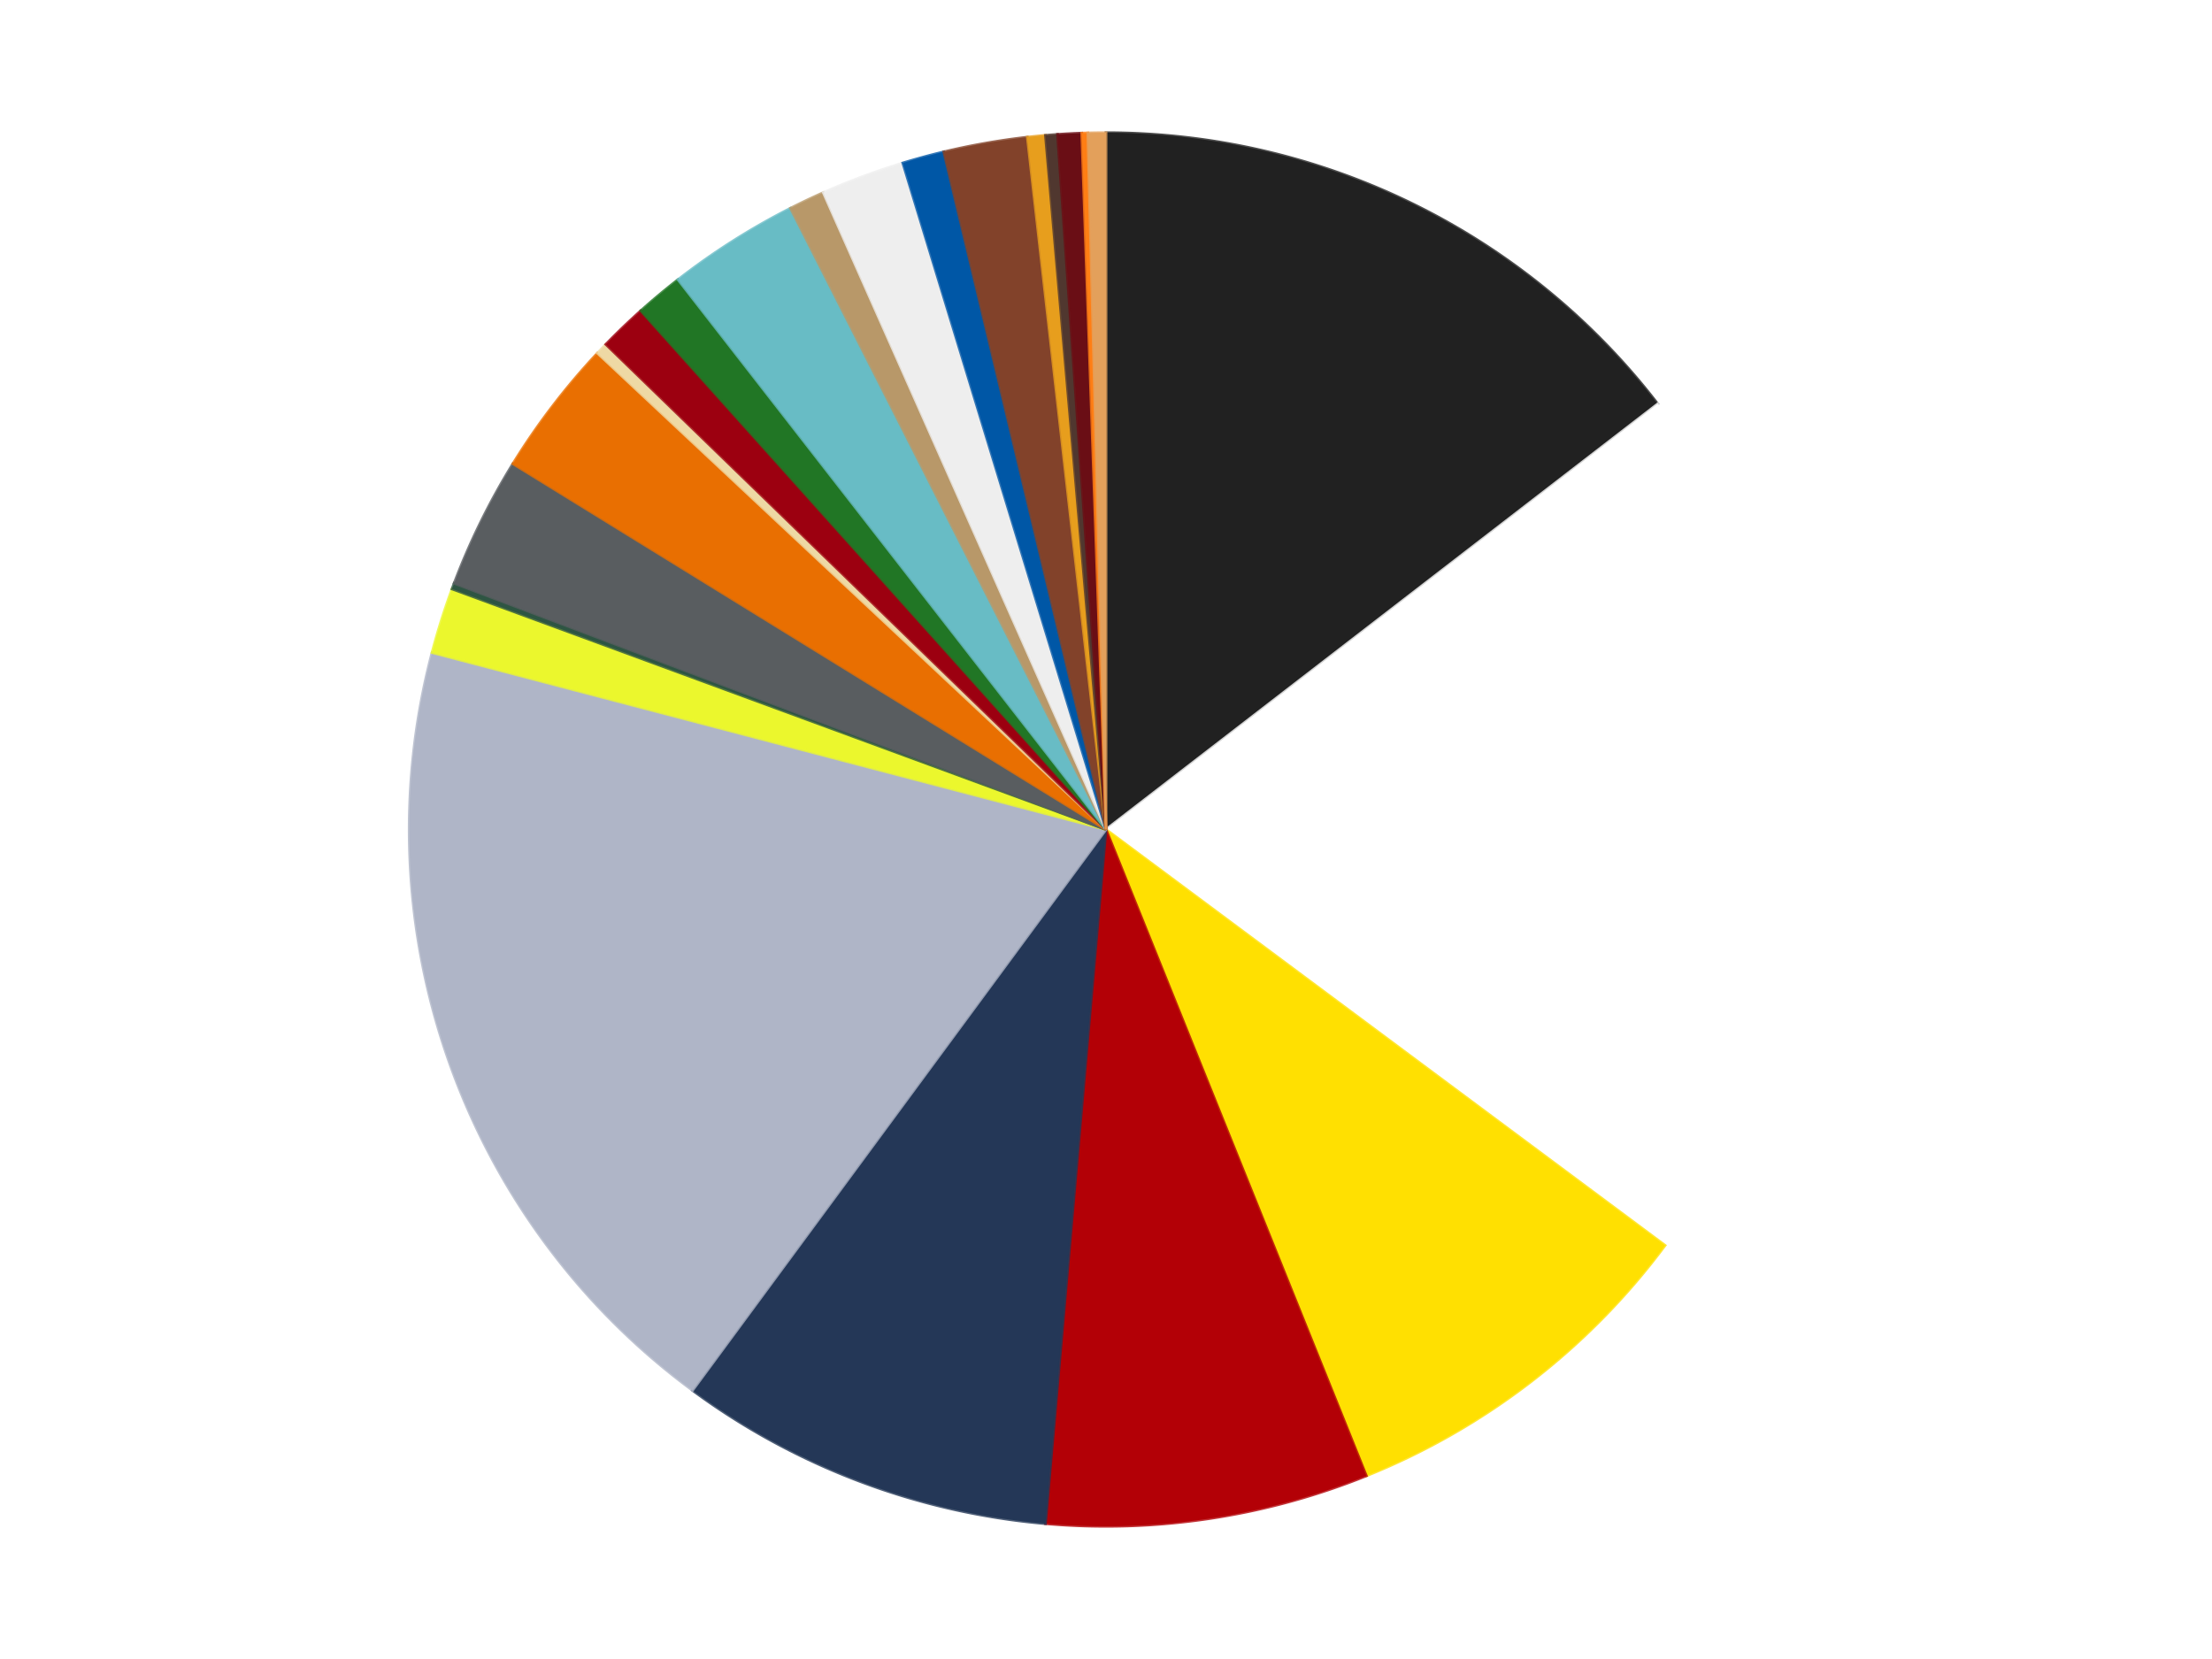
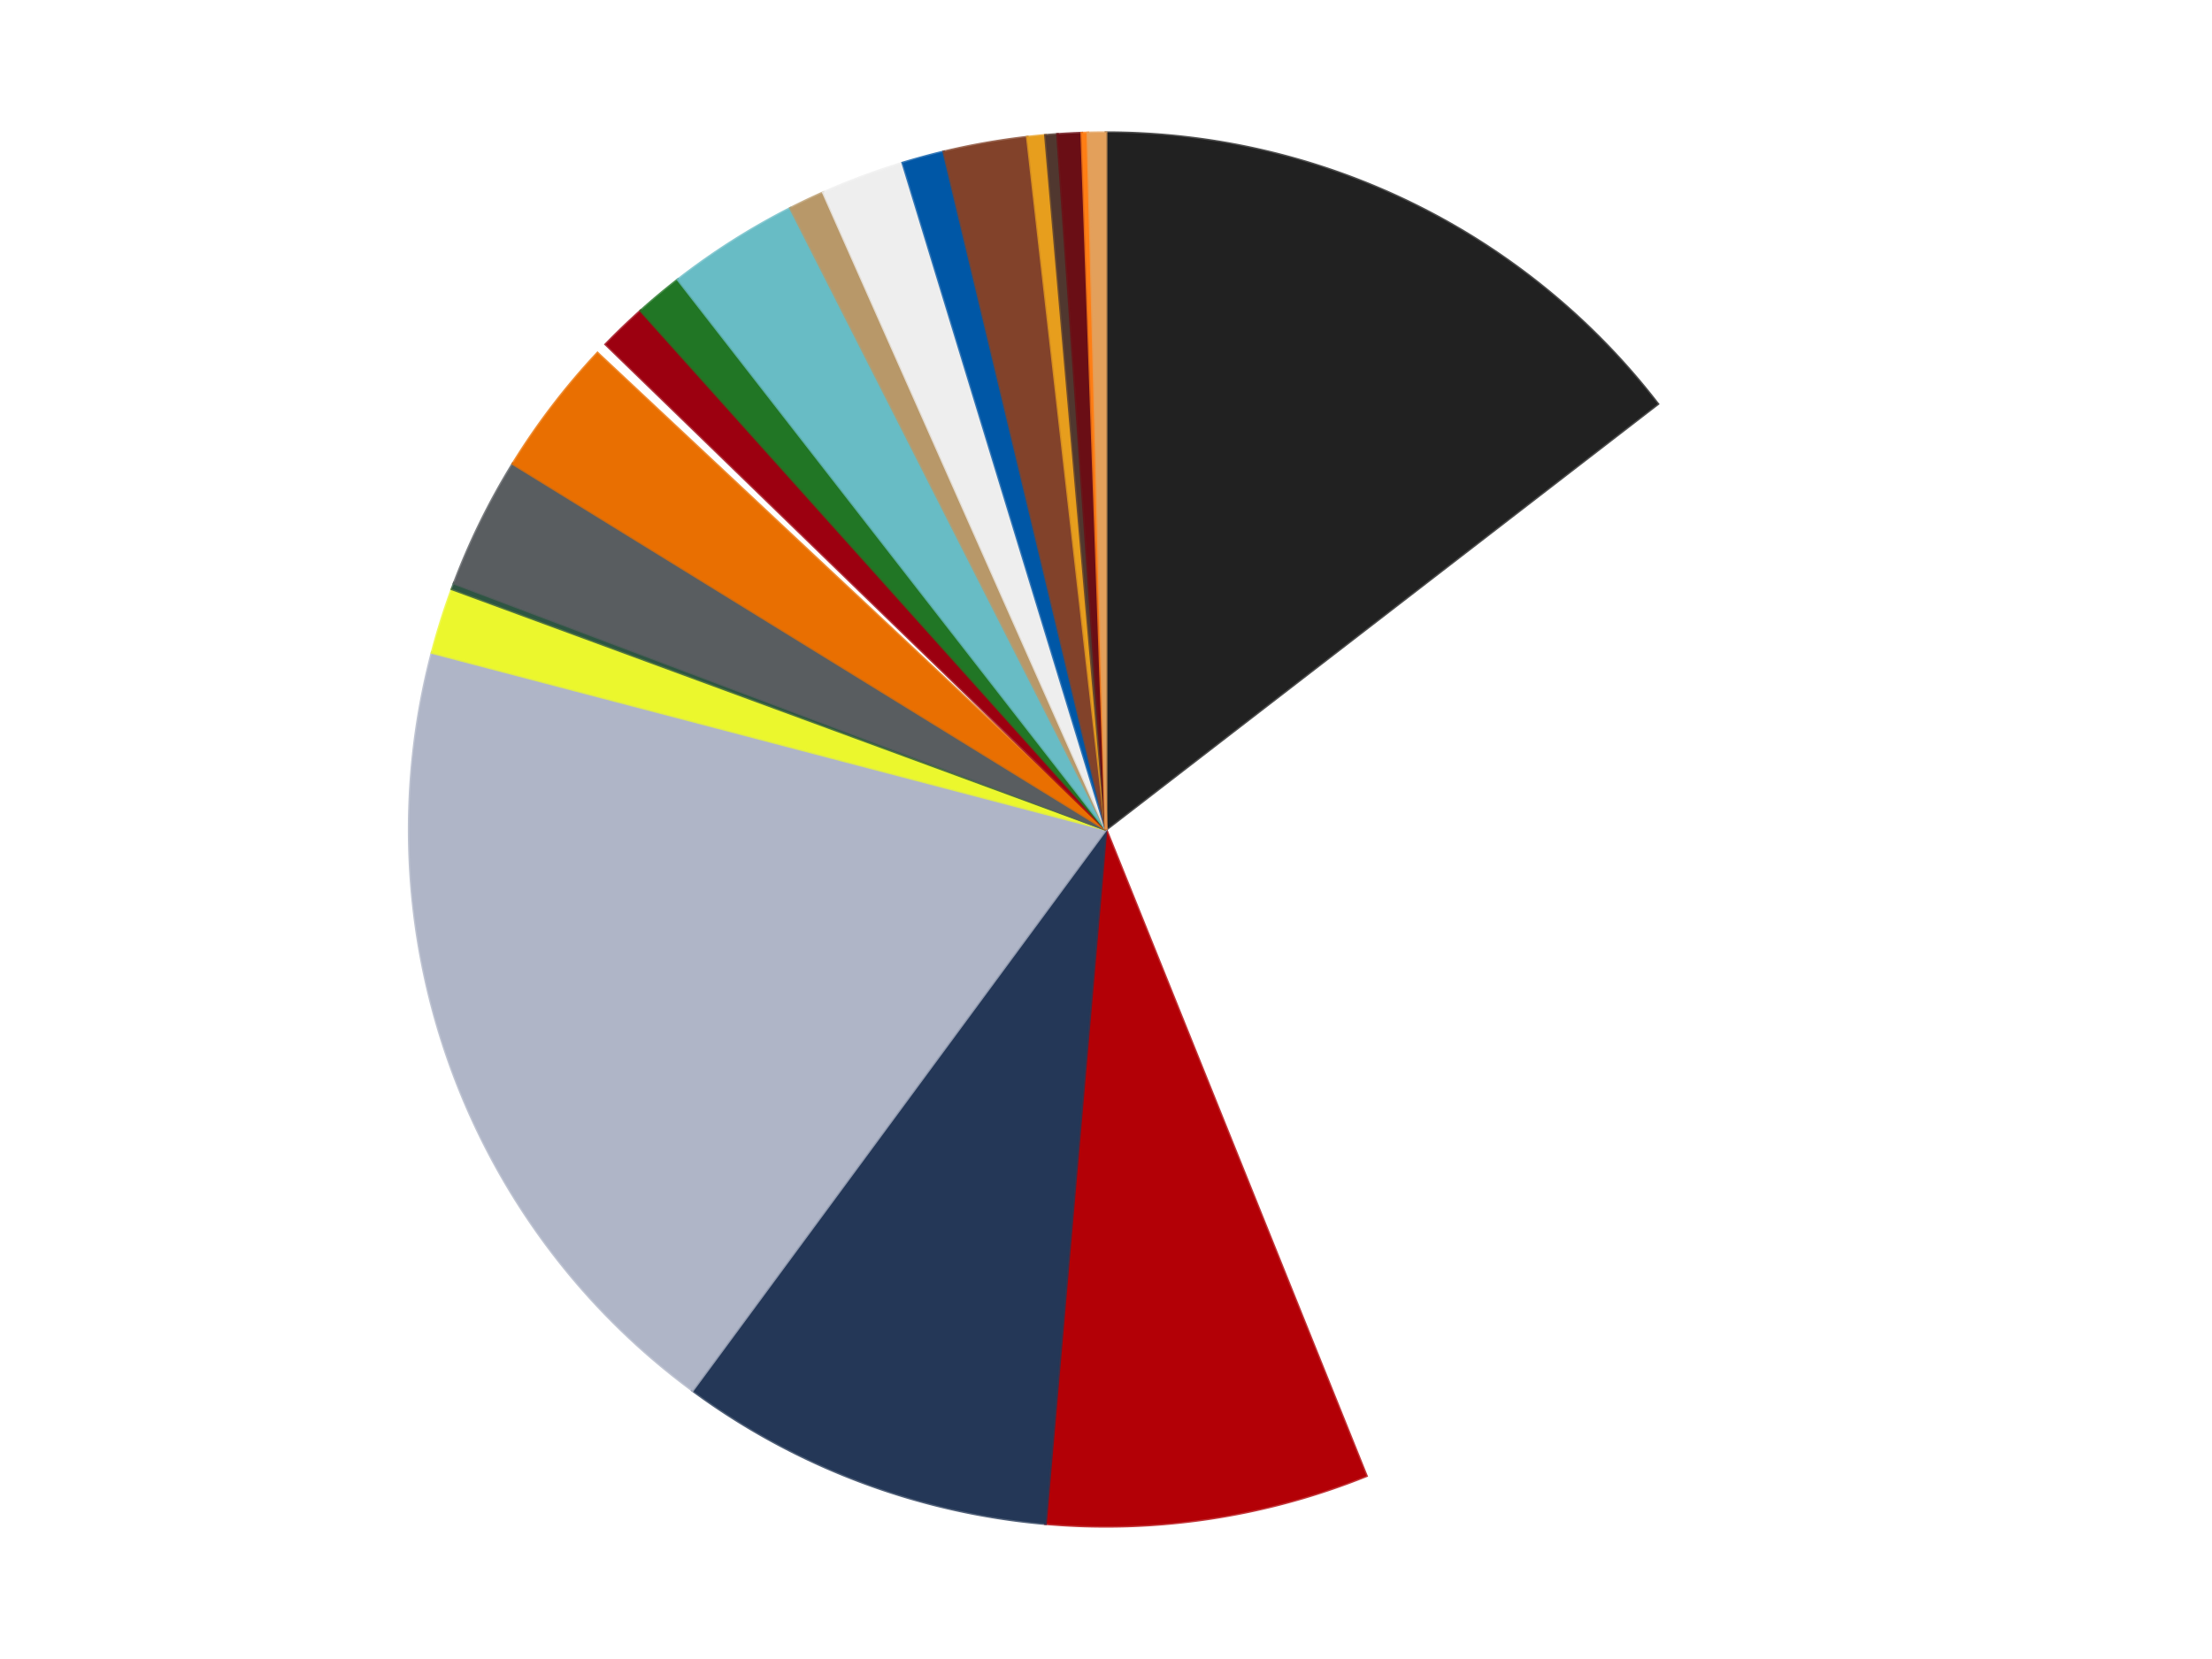
<svg xmlns="http://www.w3.org/2000/svg" xmlns:xlink="http://www.w3.org/1999/xlink" id="chart-30d30e0d-e8f3-4864-81df-0d7f0794dccf" class="pygal-chart" viewBox="0 0 800 600">
  <defs>
    <style type="text/css">#chart-30d30e0d-e8f3-4864-81df-0d7f0794dccf{-webkit-user-select:none;-webkit-font-smoothing:antialiased;font-family:Consolas,"Liberation Mono",Menlo,Courier,monospace}#chart-30d30e0d-e8f3-4864-81df-0d7f0794dccf .title{font-family:Consolas,"Liberation Mono",Menlo,Courier,monospace;font-size:16px}#chart-30d30e0d-e8f3-4864-81df-0d7f0794dccf .legends .legend text{font-family:Consolas,"Liberation Mono",Menlo,Courier,monospace;font-size:14px}#chart-30d30e0d-e8f3-4864-81df-0d7f0794dccf .axis text{font-family:Consolas,"Liberation Mono",Menlo,Courier,monospace;font-size:10px}#chart-30d30e0d-e8f3-4864-81df-0d7f0794dccf .axis text.major{font-family:Consolas,"Liberation Mono",Menlo,Courier,monospace;font-size:10px}#chart-30d30e0d-e8f3-4864-81df-0d7f0794dccf .text-overlay text.value{font-family:Consolas,"Liberation Mono",Menlo,Courier,monospace;font-size:16px}#chart-30d30e0d-e8f3-4864-81df-0d7f0794dccf .text-overlay text.label{font-family:Consolas,"Liberation Mono",Menlo,Courier,monospace;font-size:10px}#chart-30d30e0d-e8f3-4864-81df-0d7f0794dccf .tooltip{font-family:Consolas,"Liberation Mono",Menlo,Courier,monospace;font-size:14px}#chart-30d30e0d-e8f3-4864-81df-0d7f0794dccf text.no_data{font-family:Consolas,"Liberation Mono",Menlo,Courier,monospace;font-size:64px}
#chart-30d30e0d-e8f3-4864-81df-0d7f0794dccf{background-color:transparent}#chart-30d30e0d-e8f3-4864-81df-0d7f0794dccf path,#chart-30d30e0d-e8f3-4864-81df-0d7f0794dccf line,#chart-30d30e0d-e8f3-4864-81df-0d7f0794dccf rect,#chart-30d30e0d-e8f3-4864-81df-0d7f0794dccf circle{-webkit-transition:150ms;-moz-transition:150ms;transition:150ms}#chart-30d30e0d-e8f3-4864-81df-0d7f0794dccf .graph &gt; .background{fill:transparent}#chart-30d30e0d-e8f3-4864-81df-0d7f0794dccf .plot &gt; .background{fill:transparent}#chart-30d30e0d-e8f3-4864-81df-0d7f0794dccf .graph{fill:rgba(0,0,0,.87)}#chart-30d30e0d-e8f3-4864-81df-0d7f0794dccf text.no_data{fill:rgba(0,0,0,1)}#chart-30d30e0d-e8f3-4864-81df-0d7f0794dccf .title{fill:rgba(0,0,0,1)}#chart-30d30e0d-e8f3-4864-81df-0d7f0794dccf .legends .legend text{fill:rgba(0,0,0,.87)}#chart-30d30e0d-e8f3-4864-81df-0d7f0794dccf .legends .legend:hover text{fill:rgba(0,0,0,1)}#chart-30d30e0d-e8f3-4864-81df-0d7f0794dccf .axis .line{stroke:rgba(0,0,0,1)}#chart-30d30e0d-e8f3-4864-81df-0d7f0794dccf .axis .guide.line{stroke:rgba(0,0,0,.54)}#chart-30d30e0d-e8f3-4864-81df-0d7f0794dccf .axis .major.line{stroke:rgba(0,0,0,.87)}#chart-30d30e0d-e8f3-4864-81df-0d7f0794dccf .axis text.major{fill:rgba(0,0,0,1)}#chart-30d30e0d-e8f3-4864-81df-0d7f0794dccf .axis.y .guides:hover .guide.line,#chart-30d30e0d-e8f3-4864-81df-0d7f0794dccf .line-graph .axis.x .guides:hover .guide.line,#chart-30d30e0d-e8f3-4864-81df-0d7f0794dccf .stackedline-graph .axis.x .guides:hover .guide.line,#chart-30d30e0d-e8f3-4864-81df-0d7f0794dccf .xy-graph .axis.x .guides:hover .guide.line{stroke:rgba(0,0,0,1)}#chart-30d30e0d-e8f3-4864-81df-0d7f0794dccf .axis .guides:hover text{fill:rgba(0,0,0,1)}#chart-30d30e0d-e8f3-4864-81df-0d7f0794dccf .reactive{fill-opacity:1.0;stroke-opacity:.8;stroke-width:1}#chart-30d30e0d-e8f3-4864-81df-0d7f0794dccf .ci{stroke:rgba(0,0,0,.87)}#chart-30d30e0d-e8f3-4864-81df-0d7f0794dccf .reactive.active,#chart-30d30e0d-e8f3-4864-81df-0d7f0794dccf .active .reactive{fill-opacity:0.6;stroke-opacity:.9;stroke-width:4}#chart-30d30e0d-e8f3-4864-81df-0d7f0794dccf .ci .reactive.active{stroke-width:1.5}#chart-30d30e0d-e8f3-4864-81df-0d7f0794dccf .series text{fill:rgba(0,0,0,1)}#chart-30d30e0d-e8f3-4864-81df-0d7f0794dccf .tooltip rect{fill:transparent;stroke:rgba(0,0,0,1);-webkit-transition:opacity 150ms;-moz-transition:opacity 150ms;transition:opacity 150ms}#chart-30d30e0d-e8f3-4864-81df-0d7f0794dccf .tooltip .label{fill:rgba(0,0,0,.87)}#chart-30d30e0d-e8f3-4864-81df-0d7f0794dccf .tooltip .label{fill:rgba(0,0,0,.87)}#chart-30d30e0d-e8f3-4864-81df-0d7f0794dccf .tooltip .legend{font-size:.8em;fill:rgba(0,0,0,.54)}#chart-30d30e0d-e8f3-4864-81df-0d7f0794dccf .tooltip .x_label{font-size:.6em;fill:rgba(0,0,0,1)}#chart-30d30e0d-e8f3-4864-81df-0d7f0794dccf .tooltip .xlink{font-size:.5em;text-decoration:underline}#chart-30d30e0d-e8f3-4864-81df-0d7f0794dccf .tooltip .value{font-size:1.5em}#chart-30d30e0d-e8f3-4864-81df-0d7f0794dccf .bound{font-size:.5em}#chart-30d30e0d-e8f3-4864-81df-0d7f0794dccf .max-value{font-size:.75em;fill:rgba(0,0,0,.54)}#chart-30d30e0d-e8f3-4864-81df-0d7f0794dccf .map-element{fill:transparent;stroke:rgba(0,0,0,.54) !important}#chart-30d30e0d-e8f3-4864-81df-0d7f0794dccf .map-element .reactive{fill-opacity:inherit;stroke-opacity:inherit}#chart-30d30e0d-e8f3-4864-81df-0d7f0794dccf .color-0,#chart-30d30e0d-e8f3-4864-81df-0d7f0794dccf .color-0 a:visited{stroke:#f44336;fill:#f44336}#chart-30d30e0d-e8f3-4864-81df-0d7f0794dccf .color-1,#chart-30d30e0d-e8f3-4864-81df-0d7f0794dccf .color-1 a:visited{stroke:#3f51b5;fill:#3f51b5}#chart-30d30e0d-e8f3-4864-81df-0d7f0794dccf .color-2,#chart-30d30e0d-e8f3-4864-81df-0d7f0794dccf .color-2 a:visited{stroke:#009688;fill:#009688}#chart-30d30e0d-e8f3-4864-81df-0d7f0794dccf .color-3,#chart-30d30e0d-e8f3-4864-81df-0d7f0794dccf .color-3 a:visited{stroke:#ffc107;fill:#ffc107}#chart-30d30e0d-e8f3-4864-81df-0d7f0794dccf .color-4,#chart-30d30e0d-e8f3-4864-81df-0d7f0794dccf .color-4 a:visited{stroke:#ff5722;fill:#ff5722}#chart-30d30e0d-e8f3-4864-81df-0d7f0794dccf .color-5,#chart-30d30e0d-e8f3-4864-81df-0d7f0794dccf .color-5 a:visited{stroke:#9c27b0;fill:#9c27b0}#chart-30d30e0d-e8f3-4864-81df-0d7f0794dccf .color-6,#chart-30d30e0d-e8f3-4864-81df-0d7f0794dccf .color-6 a:visited{stroke:#03a9f4;fill:#03a9f4}#chart-30d30e0d-e8f3-4864-81df-0d7f0794dccf .color-7,#chart-30d30e0d-e8f3-4864-81df-0d7f0794dccf .color-7 a:visited{stroke:#8bc34a;fill:#8bc34a}#chart-30d30e0d-e8f3-4864-81df-0d7f0794dccf .color-8,#chart-30d30e0d-e8f3-4864-81df-0d7f0794dccf .color-8 a:visited{stroke:#ff9800;fill:#ff9800}#chart-30d30e0d-e8f3-4864-81df-0d7f0794dccf .color-9,#chart-30d30e0d-e8f3-4864-81df-0d7f0794dccf .color-9 a:visited{stroke:#e91e63;fill:#e91e63}#chart-30d30e0d-e8f3-4864-81df-0d7f0794dccf .color-10,#chart-30d30e0d-e8f3-4864-81df-0d7f0794dccf .color-10 a:visited{stroke:#2196f3;fill:#2196f3}#chart-30d30e0d-e8f3-4864-81df-0d7f0794dccf .color-11,#chart-30d30e0d-e8f3-4864-81df-0d7f0794dccf .color-11 a:visited{stroke:#4caf50;fill:#4caf50}#chart-30d30e0d-e8f3-4864-81df-0d7f0794dccf .color-12,#chart-30d30e0d-e8f3-4864-81df-0d7f0794dccf .color-12 a:visited{stroke:#ffeb3b;fill:#ffeb3b}#chart-30d30e0d-e8f3-4864-81df-0d7f0794dccf .color-13,#chart-30d30e0d-e8f3-4864-81df-0d7f0794dccf .color-13 a:visited{stroke:#673ab7;fill:#673ab7}#chart-30d30e0d-e8f3-4864-81df-0d7f0794dccf .color-14,#chart-30d30e0d-e8f3-4864-81df-0d7f0794dccf .color-14 a:visited{stroke:#00bcd4;fill:#00bcd4}#chart-30d30e0d-e8f3-4864-81df-0d7f0794dccf .color-15,#chart-30d30e0d-e8f3-4864-81df-0d7f0794dccf .color-15 a:visited{stroke:#cddc39;fill:#cddc39}#chart-30d30e0d-e8f3-4864-81df-0d7f0794dccf .color-16,#chart-30d30e0d-e8f3-4864-81df-0d7f0794dccf .color-16 a:visited{stroke:#9e9e9e;fill:#9e9e9e}#chart-30d30e0d-e8f3-4864-81df-0d7f0794dccf .color-17,#chart-30d30e0d-e8f3-4864-81df-0d7f0794dccf .color-17 a:visited{stroke:#607d8b;fill:#607d8b}#chart-30d30e0d-e8f3-4864-81df-0d7f0794dccf .color-18,#chart-30d30e0d-e8f3-4864-81df-0d7f0794dccf .color-18 a:visited{stroke:#7b0f07;fill:#7b0f07}#chart-30d30e0d-e8f3-4864-81df-0d7f0794dccf .color-19,#chart-30d30e0d-e8f3-4864-81df-0d7f0794dccf .color-19 a:visited{stroke:#141938;fill:#141938}#chart-30d30e0d-e8f3-4864-81df-0d7f0794dccf .color-20,#chart-30d30e0d-e8f3-4864-81df-0d7f0794dccf .color-20 a:visited{stroke:#000000;fill:#000000}#chart-30d30e0d-e8f3-4864-81df-0d7f0794dccf .color-21,#chart-30d30e0d-e8f3-4864-81df-0d7f0794dccf .color-21 a:visited{stroke:#5e4600;fill:#5e4600}#chart-30d30e0d-e8f3-4864-81df-0d7f0794dccf .color-22,#chart-30d30e0d-e8f3-4864-81df-0d7f0794dccf .color-22 a:visited{stroke:#791d00;fill:#791d00}#chart-30d30e0d-e8f3-4864-81df-0d7f0794dccf .text-overlay .color-0 text{fill:black}#chart-30d30e0d-e8f3-4864-81df-0d7f0794dccf .text-overlay .color-1 text{fill:black}#chart-30d30e0d-e8f3-4864-81df-0d7f0794dccf .text-overlay .color-2 text{fill:black}#chart-30d30e0d-e8f3-4864-81df-0d7f0794dccf .text-overlay .color-3 text{fill:black}#chart-30d30e0d-e8f3-4864-81df-0d7f0794dccf .text-overlay .color-4 text{fill:black}#chart-30d30e0d-e8f3-4864-81df-0d7f0794dccf .text-overlay .color-5 text{fill:black}#chart-30d30e0d-e8f3-4864-81df-0d7f0794dccf .text-overlay .color-6 text{fill:black}#chart-30d30e0d-e8f3-4864-81df-0d7f0794dccf .text-overlay .color-7 text{fill:black}#chart-30d30e0d-e8f3-4864-81df-0d7f0794dccf .text-overlay .color-8 text{fill:black}#chart-30d30e0d-e8f3-4864-81df-0d7f0794dccf .text-overlay .color-9 text{fill:black}#chart-30d30e0d-e8f3-4864-81df-0d7f0794dccf .text-overlay .color-10 text{fill:black}#chart-30d30e0d-e8f3-4864-81df-0d7f0794dccf .text-overlay .color-11 text{fill:black}#chart-30d30e0d-e8f3-4864-81df-0d7f0794dccf .text-overlay .color-12 text{fill:black}#chart-30d30e0d-e8f3-4864-81df-0d7f0794dccf .text-overlay .color-13 text{fill:black}#chart-30d30e0d-e8f3-4864-81df-0d7f0794dccf .text-overlay .color-14 text{fill:black}#chart-30d30e0d-e8f3-4864-81df-0d7f0794dccf .text-overlay .color-15 text{fill:black}#chart-30d30e0d-e8f3-4864-81df-0d7f0794dccf .text-overlay .color-16 text{fill:black}#chart-30d30e0d-e8f3-4864-81df-0d7f0794dccf .text-overlay .color-17 text{fill:black}#chart-30d30e0d-e8f3-4864-81df-0d7f0794dccf .text-overlay .color-18 text{fill:black}#chart-30d30e0d-e8f3-4864-81df-0d7f0794dccf .text-overlay .color-19 text{fill:white}#chart-30d30e0d-e8f3-4864-81df-0d7f0794dccf .text-overlay .color-20 text{fill:white}#chart-30d30e0d-e8f3-4864-81df-0d7f0794dccf .text-overlay .color-21 text{fill:black}#chart-30d30e0d-e8f3-4864-81df-0d7f0794dccf .text-overlay .color-22 text{fill:black}
#chart-30d30e0d-e8f3-4864-81df-0d7f0794dccf text.no_data{text-anchor:middle}#chart-30d30e0d-e8f3-4864-81df-0d7f0794dccf .guide.line{fill:none}#chart-30d30e0d-e8f3-4864-81df-0d7f0794dccf .centered{text-anchor:middle}#chart-30d30e0d-e8f3-4864-81df-0d7f0794dccf .title{text-anchor:middle}#chart-30d30e0d-e8f3-4864-81df-0d7f0794dccf .legends .legend text{fill-opacity:1}#chart-30d30e0d-e8f3-4864-81df-0d7f0794dccf .axis.x text{text-anchor:middle}#chart-30d30e0d-e8f3-4864-81df-0d7f0794dccf .axis.x:not(.web) text[transform]{text-anchor:start}#chart-30d30e0d-e8f3-4864-81df-0d7f0794dccf .axis.x:not(.web) text[transform].backwards{text-anchor:end}#chart-30d30e0d-e8f3-4864-81df-0d7f0794dccf .axis.y text{text-anchor:end}#chart-30d30e0d-e8f3-4864-81df-0d7f0794dccf .axis.y text[transform].backwards{text-anchor:start}#chart-30d30e0d-e8f3-4864-81df-0d7f0794dccf .axis.y2 text{text-anchor:start}#chart-30d30e0d-e8f3-4864-81df-0d7f0794dccf .axis.y2 text[transform].backwards{text-anchor:end}#chart-30d30e0d-e8f3-4864-81df-0d7f0794dccf .axis .guide.line{stroke-dasharray:4,4;stroke:black}#chart-30d30e0d-e8f3-4864-81df-0d7f0794dccf .axis .major.guide.line{stroke-dasharray:6,6;stroke:black}#chart-30d30e0d-e8f3-4864-81df-0d7f0794dccf .horizontal .axis.y .guide.line,#chart-30d30e0d-e8f3-4864-81df-0d7f0794dccf .horizontal .axis.y2 .guide.line,#chart-30d30e0d-e8f3-4864-81df-0d7f0794dccf .vertical .axis.x .guide.line{opacity:0}#chart-30d30e0d-e8f3-4864-81df-0d7f0794dccf .horizontal .axis.always_show .guide.line,#chart-30d30e0d-e8f3-4864-81df-0d7f0794dccf .vertical .axis.always_show .guide.line{opacity:1 !important}#chart-30d30e0d-e8f3-4864-81df-0d7f0794dccf .axis.y .guides:hover .guide.line,#chart-30d30e0d-e8f3-4864-81df-0d7f0794dccf .axis.y2 .guides:hover .guide.line,#chart-30d30e0d-e8f3-4864-81df-0d7f0794dccf .axis.x .guides:hover .guide.line{opacity:1}#chart-30d30e0d-e8f3-4864-81df-0d7f0794dccf .axis .guides:hover text{opacity:1}#chart-30d30e0d-e8f3-4864-81df-0d7f0794dccf .nofill{fill:none}#chart-30d30e0d-e8f3-4864-81df-0d7f0794dccf .subtle-fill{fill-opacity:.2}#chart-30d30e0d-e8f3-4864-81df-0d7f0794dccf .dot{stroke-width:1px;fill-opacity:1;stroke-opacity:1}#chart-30d30e0d-e8f3-4864-81df-0d7f0794dccf .dot.active{stroke-width:5px}#chart-30d30e0d-e8f3-4864-81df-0d7f0794dccf .dot.negative{fill:transparent}#chart-30d30e0d-e8f3-4864-81df-0d7f0794dccf text,#chart-30d30e0d-e8f3-4864-81df-0d7f0794dccf tspan{stroke:none !important}#chart-30d30e0d-e8f3-4864-81df-0d7f0794dccf .series text.active{opacity:1}#chart-30d30e0d-e8f3-4864-81df-0d7f0794dccf .tooltip rect{fill-opacity:.95;stroke-width:.5}#chart-30d30e0d-e8f3-4864-81df-0d7f0794dccf .tooltip text{fill-opacity:1}#chart-30d30e0d-e8f3-4864-81df-0d7f0794dccf .showable{visibility:hidden}#chart-30d30e0d-e8f3-4864-81df-0d7f0794dccf .showable.shown{visibility:visible}#chart-30d30e0d-e8f3-4864-81df-0d7f0794dccf .gauge-background{fill:rgba(229,229,229,1);stroke:none}#chart-30d30e0d-e8f3-4864-81df-0d7f0794dccf .bg-lines{stroke:transparent;stroke-width:2px}</style>
    <script type="text/javascript">window.pygal = window.pygal || {};window.pygal.config = window.pygal.config || {};window.pygal.config['30d30e0d-e8f3-4864-81df-0d7f0794dccf'] = {"allow_interruptions": false, "box_mode": "extremes", "classes": ["pygal-chart"], "css": ["file://style.css", "file://graph.css"], "defs": [], "disable_xml_declaration": false, "dots_size": 2.5, "dynamic_print_values": false, "explicit_size": false, "fill": false, "force_uri_protocol": "https", "formatter": null, "half_pie": false, "height": 600, "include_x_axis": false, "inner_radius": 0, "interpolate": null, "interpolation_parameters": {}, "interpolation_precision": 250, "inverse_y_axis": false, "js": ["//kozea.github.io/pygal.js/2.0.x/pygal-tooltips.min.js"], "legend_at_bottom": false, "legend_at_bottom_columns": null, "legend_box_size": 12, "logarithmic": false, "margin": 20, "margin_bottom": null, "margin_left": null, "margin_right": null, "margin_top": null, "max_scale": 16, "min_scale": 4, "missing_value_fill_truncation": "x", "no_data_text": "No data", "no_prefix": false, "order_min": null, "pretty_print": false, "print_labels": false, "print_values": false, "print_values_position": "center", "print_zeroes": true, "range": null, "rounded_bars": null, "secondary_range": null, "show_dots": true, "show_legend": false, "show_minor_x_labels": true, "show_minor_y_labels": true, "show_only_major_dots": false, "show_x_guides": false, "show_x_labels": true, "show_y_guides": true, "show_y_labels": true, "spacing": 10, "stack_from_top": false, "strict": false, "stroke": true, "stroke_style": null, "style": {"background": "transparent", "ci_colors": [], "colors": ["#F44336", "#3F51B5", "#009688", "#FFC107", "#FF5722", "#9C27B0", "#03A9F4", "#8BC34A", "#FF9800", "#E91E63", "#2196F3", "#4CAF50", "#FFEB3B", "#673AB7", "#00BCD4", "#CDDC39", "#9E9E9E", "#607D8B"], "dot_opacity": "1", "font_family": "Consolas, \"Liberation Mono\", Menlo, Courier, monospace", "foreground": "rgba(0, 0, 0, .87)", "foreground_strong": "rgba(0, 0, 0, 1)", "foreground_subtle": "rgba(0, 0, 0, .54)", "guide_stroke_color": "black", "guide_stroke_dasharray": "4,4", "label_font_family": "Consolas, \"Liberation Mono\", Menlo, Courier, monospace", "label_font_size": 10, "legend_font_family": "Consolas, \"Liberation Mono\", Menlo, Courier, monospace", "legend_font_size": 14, "major_guide_stroke_color": "black", "major_guide_stroke_dasharray": "6,6", "major_label_font_family": "Consolas, \"Liberation Mono\", Menlo, Courier, monospace", "major_label_font_size": 10, "no_data_font_family": "Consolas, \"Liberation Mono\", Menlo, Courier, monospace", "no_data_font_size": 64, "opacity": "1.0", "opacity_hover": "0.6", "plot_background": "transparent", "stroke_opacity": ".8", "stroke_opacity_hover": ".9", "stroke_width": "1", "stroke_width_hover": "4", "title_font_family": "Consolas, \"Liberation Mono\", Menlo, Courier, monospace", "title_font_size": 16, "tooltip_font_family": "Consolas, \"Liberation Mono\", Menlo, Courier, monospace", "tooltip_font_size": 14, "transition": "150ms", "value_background": "rgba(229, 229, 229, 1)", "value_colors": [], "value_font_family": "Consolas, \"Liberation Mono\", Menlo, Courier, monospace", "value_font_size": 16, "value_label_font_family": "Consolas, \"Liberation Mono\", Menlo, Courier, monospace", "value_label_font_size": 10}, "title": null, "tooltip_border_radius": 0, "tooltip_fancy_mode": true, "truncate_label": null, "truncate_legend": null, "width": 800, "x_label_rotation": 0, "x_labels": null, "x_labels_major": null, "x_labels_major_count": null, "x_labels_major_every": null, "x_title": null, "xrange": null, "y_label_rotation": 0, "y_labels": null, "y_labels_major": null, "y_labels_major_count": null, "y_labels_major_every": null, "y_title": null, "zero": 0, "legends": ["Black", "White", "Yellow", "Red", "Dark Blue", "Light Bluish Gray", "Trans-Yellow", "Dark Green", "Dark Bluish Gray", "Trans-Orange", "Tan", "Trans-Red", "Trans-Green", "Trans-Light Blue", "Dark Tan", "Trans-Clear", "Blue", "Reddish Brown", "Pearl Gold", "Dark Brown", "Dark Red", "Orange", "Medium Nougat"]}</script>
    <script type="text/javascript" xlink:href="https://kozea.github.io/pygal.js/2.0.x/pygal-tooltips.min.js" />
  </defs>
  <title>Pygal</title>
  <g class="graph pie-graph vertical">
    <rect x="0" y="0" width="800" height="600" class="background" />
    <g transform="translate(20, 20)" class="plot">
-       <rect x="0" y="0" width="760" height="560" class="background" />
      <g class="series serie-0 color-0">
        <g class="slices">
          <g class="slice" style="fill: #212121; stroke: #212121">
            <path d="M380 28 A252 252 0 0 1 579.535 126.085 L380 280 A0 0 0 0 0 380 280 z" class="slice reactive tooltip-trigger" />
            <desc class="value">105</desc>
            <desc class="x centered">435.58491305764034</desc>
            <desc class="y centered">166.92340012020804</desc>
          </g>
        </g>
      </g>
      <g class="series serie-1 color-1">
        <g class="slices">
          <g class="slice" style="fill: #FFFFFF; stroke: #FFFFFF">
-             <path d="M579.535 126.085 A252 252 0 0 1 582.184 430.419 L380 280 A0 0 0 0 0 380 280 z" class="slice reactive tooltip-trigger" />
            <desc class="value">149</desc>
            <desc class="x centered">505.99522884912534</desc>
            <desc class="y centered">278.90350227700225</desc>
          </g>
        </g>
      </g>
      <g class="series serie-2 color-2">
        <g class="slices">
          <g class="slice" style="fill: #FFE001; stroke: #FFE001">
-             <path d="M582.184 430.419 A252 252 0 0 1 474.152 513.751 L380 280 A0 0 0 0 0 380 280 z" class="slice reactive tooltip-trigger" />
            <desc class="value">63</desc>
            <desc class="x centered">456.95741968848523</desc>
            <desc class="y centered">379.7675075106638</desc>
          </g>
        </g>
      </g>
      <g class="series serie-3 color-3">
        <g class="slices">
          <g class="slice" style="fill: #B30006; stroke: #B30006">
            <path d="M474.152 513.751 A252 252 0 0 1 358.097 531.046 L380 280 A0 0 0 0 0 380 280 z" class="slice reactive tooltip-trigger" />
            <desc class="value">54</desc>
            <desc class="x centered">398.5727732738912</desc>
            <desc class="y centered">404.6236417896566</desc>
          </g>
        </g>
      </g>
      <g class="series serie-4 color-4">
        <g class="slices">
          <g class="slice" style="fill: #243757; stroke: #243757">
            <path d="M358.097 531.046 A252 252 0 0 1 230.462 482.836 L380 280 A0 0 0 0 0 380 280 z" class="slice reactive tooltip-trigger" />
            <desc class="value">63</desc>
            <desc class="x centered">335.4775559411802</desc>
            <desc class="y centered">397.87176071913603</desc>
          </g>
        </g>
      </g>
      <g class="series serie-5 color-5">
        <g class="slices">
          <g class="slice" style="fill: #AFB5C7; stroke: #AFB5C7">
            <path d="M230.462 482.836 A252 252 0 0 1 136.259 216.014 L380 280 A0 0 0 0 0 380 280 z" class="slice reactive tooltip-trigger" />
            <desc class="value">137</desc>
            <desc class="x centered">261.1875724111216</desc>
            <desc class="y centered">321.9476703815305</desc>
          </g>
        </g>
      </g>
      <g class="series serie-6 color-6">
        <g class="slices">
          <g class="slice" style="fill: #EBF72D; stroke: #EBF72D">
            <path d="M136.259 216.014 A252 252 0 0 1 143.491 193.01 L380 280 A0 0 0 0 0 380 280 z" class="slice reactive tooltip-trigger" />
            <desc class="value">11</desc>
            <desc class="x centered">259.7996503910179</desc>
            <desc class="y centered">242.2127540844999</desc>
          </g>
        </g>
      </g>
      <g class="series serie-7 color-7">
        <g class="slices">
          <g class="slice" style="fill: #2E5543; stroke: #2E5543">
            <path d="M143.491 193.01 A252 252 0 0 1 144.256 190.955 L380 280 A0 0 0 0 0 380 280 z" class="slice reactive tooltip-trigger" />
            <desc class="value">1</desc>
            <desc class="x centered">261.9356280611123</desc>
            <desc class="y centered">235.99086369086532</desc>
          </g>
        </g>
      </g>
      <g class="series serie-8 color-8">
        <g class="slices">
          <g class="slice" style="fill: #595D60; stroke: #595D60">
            <path d="M144.256 190.955 A252 252 0 0 1 165.508 147.723 L380 280 A0 0 0 0 0 380 280 z" class="slice reactive tooltip-trigger" />
            <desc class="value">22</desc>
            <desc class="x centered">266.923400120208</desc>
            <desc class="y centered">224.4150869423598</desc>
          </g>
        </g>
      </g>
      <g class="series serie-9 color-9">
        <g class="slices">
          <g class="slice" style="fill: #E96F01; stroke: #E96F01">
            <path d="M165.508 147.723 A252 252 0 0 1 196.09 107.718 L380 280 A0 0 0 0 0 380 280 z" class="slice reactive tooltip-trigger" />
            <desc class="value">23</desc>
            <desc class="x centered">279.89857808358545</desc>
            <desc class="y centered">203.47741947430183</desc>
          </g>
        </g>
      </g>
      <g class="series serie-10 color-10">
        <g class="slices">
          <g class="slice" style="fill: #EED9A4; stroke: #EED9A4">
-             <path d="M196.09 107.718 A252 252 0 0 1 199.116 104.543 L380 280 A0 0 0 0 0 380 280 z" class="slice reactive tooltip-trigger" />
            <desc class="value">2</desc>
            <desc class="x centered">288.79804714884733</desc>
            <desc class="y centered">193.0620692900037</desc>
          </g>
        </g>
      </g>
      <g class="series serie-11 color-11">
        <g class="slices">
          <g class="slice" style="fill: #9C0010; stroke: #9C0010">
            <path d="M199.116 104.543 A252 252 0 0 1 211.76 92.385 L380 280 A0 0 0 0 0 380 280 z" class="slice reactive tooltip-trigger" />
            <desc class="value">8</desc>
            <desc class="x centered">292.6660522965244</desc>
            <desc class="y centered">189.17719681419982</desc>
          </g>
        </g>
      </g>
      <g class="series serie-12 color-12">
        <g class="slices">
          <g class="slice" style="fill: #217625; stroke: #217625">
            <path d="M211.76 92.385 A252 252 0 0 1 225.218 81.137 L380 280 A0 0 0 0 0 380 280 z" class="slice reactive tooltip-trigger" />
            <desc class="value">8</desc>
            <desc class="x centered">299.19557397719814</desc>
            <desc class="y centered">183.32195318933287</desc>
          </g>
        </g>
      </g>
      <g class="series serie-13 color-13">
        <g class="slices">
          <g class="slice" style="fill: #68BCC5; stroke: #68BCC5">
            <path d="M225.218 81.137 A252 252 0 0 1 265.888 55.317 L380 280 A0 0 0 0 0 380 280 z" class="slice reactive tooltip-trigger" />
            <desc class="value">22</desc>
            <desc class="x centered">312.46730854867974</desc>
            <desc class="y centered">173.62643380359583</desc>
          </g>
        </g>
      </g>
      <g class="series serie-14 color-14">
        <g class="slices">
          <g class="slice" style="fill: #B89869; stroke: #B89869">
            <path d="M265.888 55.317 A252 252 0 0 1 277.77 49.668 L380 280 A0 0 0 0 0 380 280 z" class="slice reactive tooltip-trigger" />
            <desc class="value">6</desc>
            <desc class="x centered">325.8958498103654</desc>
            <desc class="y centered">166.20746539312228</desc>
          </g>
        </g>
      </g>
      <g class="series serie-15 color-15">
        <g class="slices">
          <g class="slice" style="fill: #EEEEEE; stroke: #EEEEEE">
            <path d="M277.77 49.668 A252 252 0 0 1 306.52 38.951 L380 280 A0 0 0 0 0 380 280 z" class="slice reactive tooltip-trigger" />
            <desc class="value">14</desc>
            <desc class="x centered">335.99086369086507</desc>
            <desc class="y centered">161.93562806111242</desc>
          </g>
        </g>
      </g>
      <g class="series serie-16 color-16">
        <g class="slices">
          <g class="slice" style="fill: #0057A6; stroke: #0057A6">
            <path d="M306.52 38.951 A252 252 0 0 1 321.332 34.924 L380 280 A0 0 0 0 0 380 280 z" class="slice reactive tooltip-trigger" />
            <desc class="value">7</desc>
            <desc class="x centered">346.9477036557456</desc>
            <desc class="y centered">158.412394931179</desc>
          </g>
        </g>
      </g>
      <g class="series serie-17 color-17">
        <g class="slices">
          <g class="slice" style="fill: #82422A; stroke: #82422A">
            <path d="M321.332 34.924 A252 252 0 0 1 351.551 29.611 L380 280 A0 0 0 0 0 380 280 z" class="slice reactive tooltip-trigger" />
            <desc class="value">14</desc>
            <desc class="x centered">358.18032400701657</desc>
            <desc class="y centered">155.90365944331307</desc>
          </g>
        </g>
      </g>
      <g class="series serie-18 color-18">
        <g class="slices">
          <g class="slice" style="fill: #E79E1D; stroke: #E79E1D">
            <path d="M351.551 29.611 A252 252 0 0 1 358.097 28.954 L380 280 A0 0 0 0 0 380 280 z" class="slice reactive tooltip-trigger" />
            <desc class="value">3</desc>
            <desc class="x centered">367.41115593694644</desc>
            <desc class="y centered">154.6304622120823</desc>
          </g>
        </g>
      </g>
      <g class="series serie-19 color-19">
        <g class="slices">
          <g class="slice" style="fill: #50372F; stroke: #50372F">
            <path d="M358.097 28.954 A252 252 0 0 1 362.47 28.61 L380 280 A0 0 0 0 0 380 280 z" class="slice reactive tooltip-trigger" />
            <desc class="value">2</desc>
            <desc class="x centered">370.1414824566422</desc>
            <desc class="y centered">154.38626813979567</desc>
          </g>
        </g>
      </g>
      <g class="series serie-20 color-20">
        <g class="slices">
          <g class="slice" style="fill: #6A0E15; stroke: #6A0E15">
            <path d="M362.47 28.61 A252 252 0 0 1 371.23 28.153 L380 280 A0 0 0 0 0 380 280 z" class="slice reactive tooltip-trigger" />
            <desc class="value">4</desc>
            <desc class="x centered">373.4239197298926</desc>
            <desc class="y centered">154.17172349475217</desc>
          </g>
        </g>
      </g>
      <g class="series serie-21 color-21">
        <g class="slices">
          <g class="slice" style="fill: #FF7E14; stroke: #FF7E14">
            <path d="M371.23 28.153 A252 252 0 0 1 373.422 28.086 L380 280 A0 0 0 0 0 380 280 z" class="slice reactive tooltip-trigger" />
            <desc class="value">1</desc>
            <desc class="x centered">376.1628029062409</desc>
            <desc class="y centered">154.05844244863556</desc>
          </g>
        </g>
      </g>
      <g class="series serie-22 color-22">
        <g class="slices">
          <g class="slice" style="fill: #E3A05B; stroke: #E3A05B">
            <path d="M373.422 28.086 A252 252 0 0 1 380 28 L380 280 A0 0 0 0 0 380 280 z" class="slice reactive tooltip-trigger" />
            <desc class="value">3</desc>
            <desc class="x centered">378.3552793658541</desc>
            <desc class="y centered">154.0107350047806</desc>
          </g>
        </g>
      </g>
    </g>
    <g class="titles" />
    <g transform="translate(20, 20)" class="plot overlay">
      <g class="series serie-0 color-0" />
      <g class="series serie-1 color-1" />
      <g class="series serie-2 color-2" />
      <g class="series serie-3 color-3" />
      <g class="series serie-4 color-4" />
      <g class="series serie-5 color-5" />
      <g class="series serie-6 color-6" />
      <g class="series serie-7 color-7" />
      <g class="series serie-8 color-8" />
      <g class="series serie-9 color-9" />
      <g class="series serie-10 color-10" />
      <g class="series serie-11 color-11" />
      <g class="series serie-12 color-12" />
      <g class="series serie-13 color-13" />
      <g class="series serie-14 color-14" />
      <g class="series serie-15 color-15" />
      <g class="series serie-16 color-16" />
      <g class="series serie-17 color-17" />
      <g class="series serie-18 color-18" />
      <g class="series serie-19 color-19" />
      <g class="series serie-20 color-20" />
      <g class="series serie-21 color-21" />
      <g class="series serie-22 color-22" />
    </g>
    <g transform="translate(20, 20)" class="plot text-overlay">
      <g class="series serie-0 color-0" />
      <g class="series serie-1 color-1" />
      <g class="series serie-2 color-2" />
      <g class="series serie-3 color-3" />
      <g class="series serie-4 color-4" />
      <g class="series serie-5 color-5" />
      <g class="series serie-6 color-6" />
      <g class="series serie-7 color-7" />
      <g class="series serie-8 color-8" />
      <g class="series serie-9 color-9" />
      <g class="series serie-10 color-10" />
      <g class="series serie-11 color-11" />
      <g class="series serie-12 color-12" />
      <g class="series serie-13 color-13" />
      <g class="series serie-14 color-14" />
      <g class="series serie-15 color-15" />
      <g class="series serie-16 color-16" />
      <g class="series serie-17 color-17" />
      <g class="series serie-18 color-18" />
      <g class="series serie-19 color-19" />
      <g class="series serie-20 color-20" />
      <g class="series serie-21 color-21" />
      <g class="series serie-22 color-22" />
    </g>
    <g transform="translate(20, 20)" class="plot tooltip-overlay">
      <g transform="translate(0 0)" style="opacity: 0" class="tooltip">
        <rect rx="0" ry="0" width="0" height="0" class="tooltip-box" />
        <g class="text" />
      </g>
    </g>
  </g>
</svg>